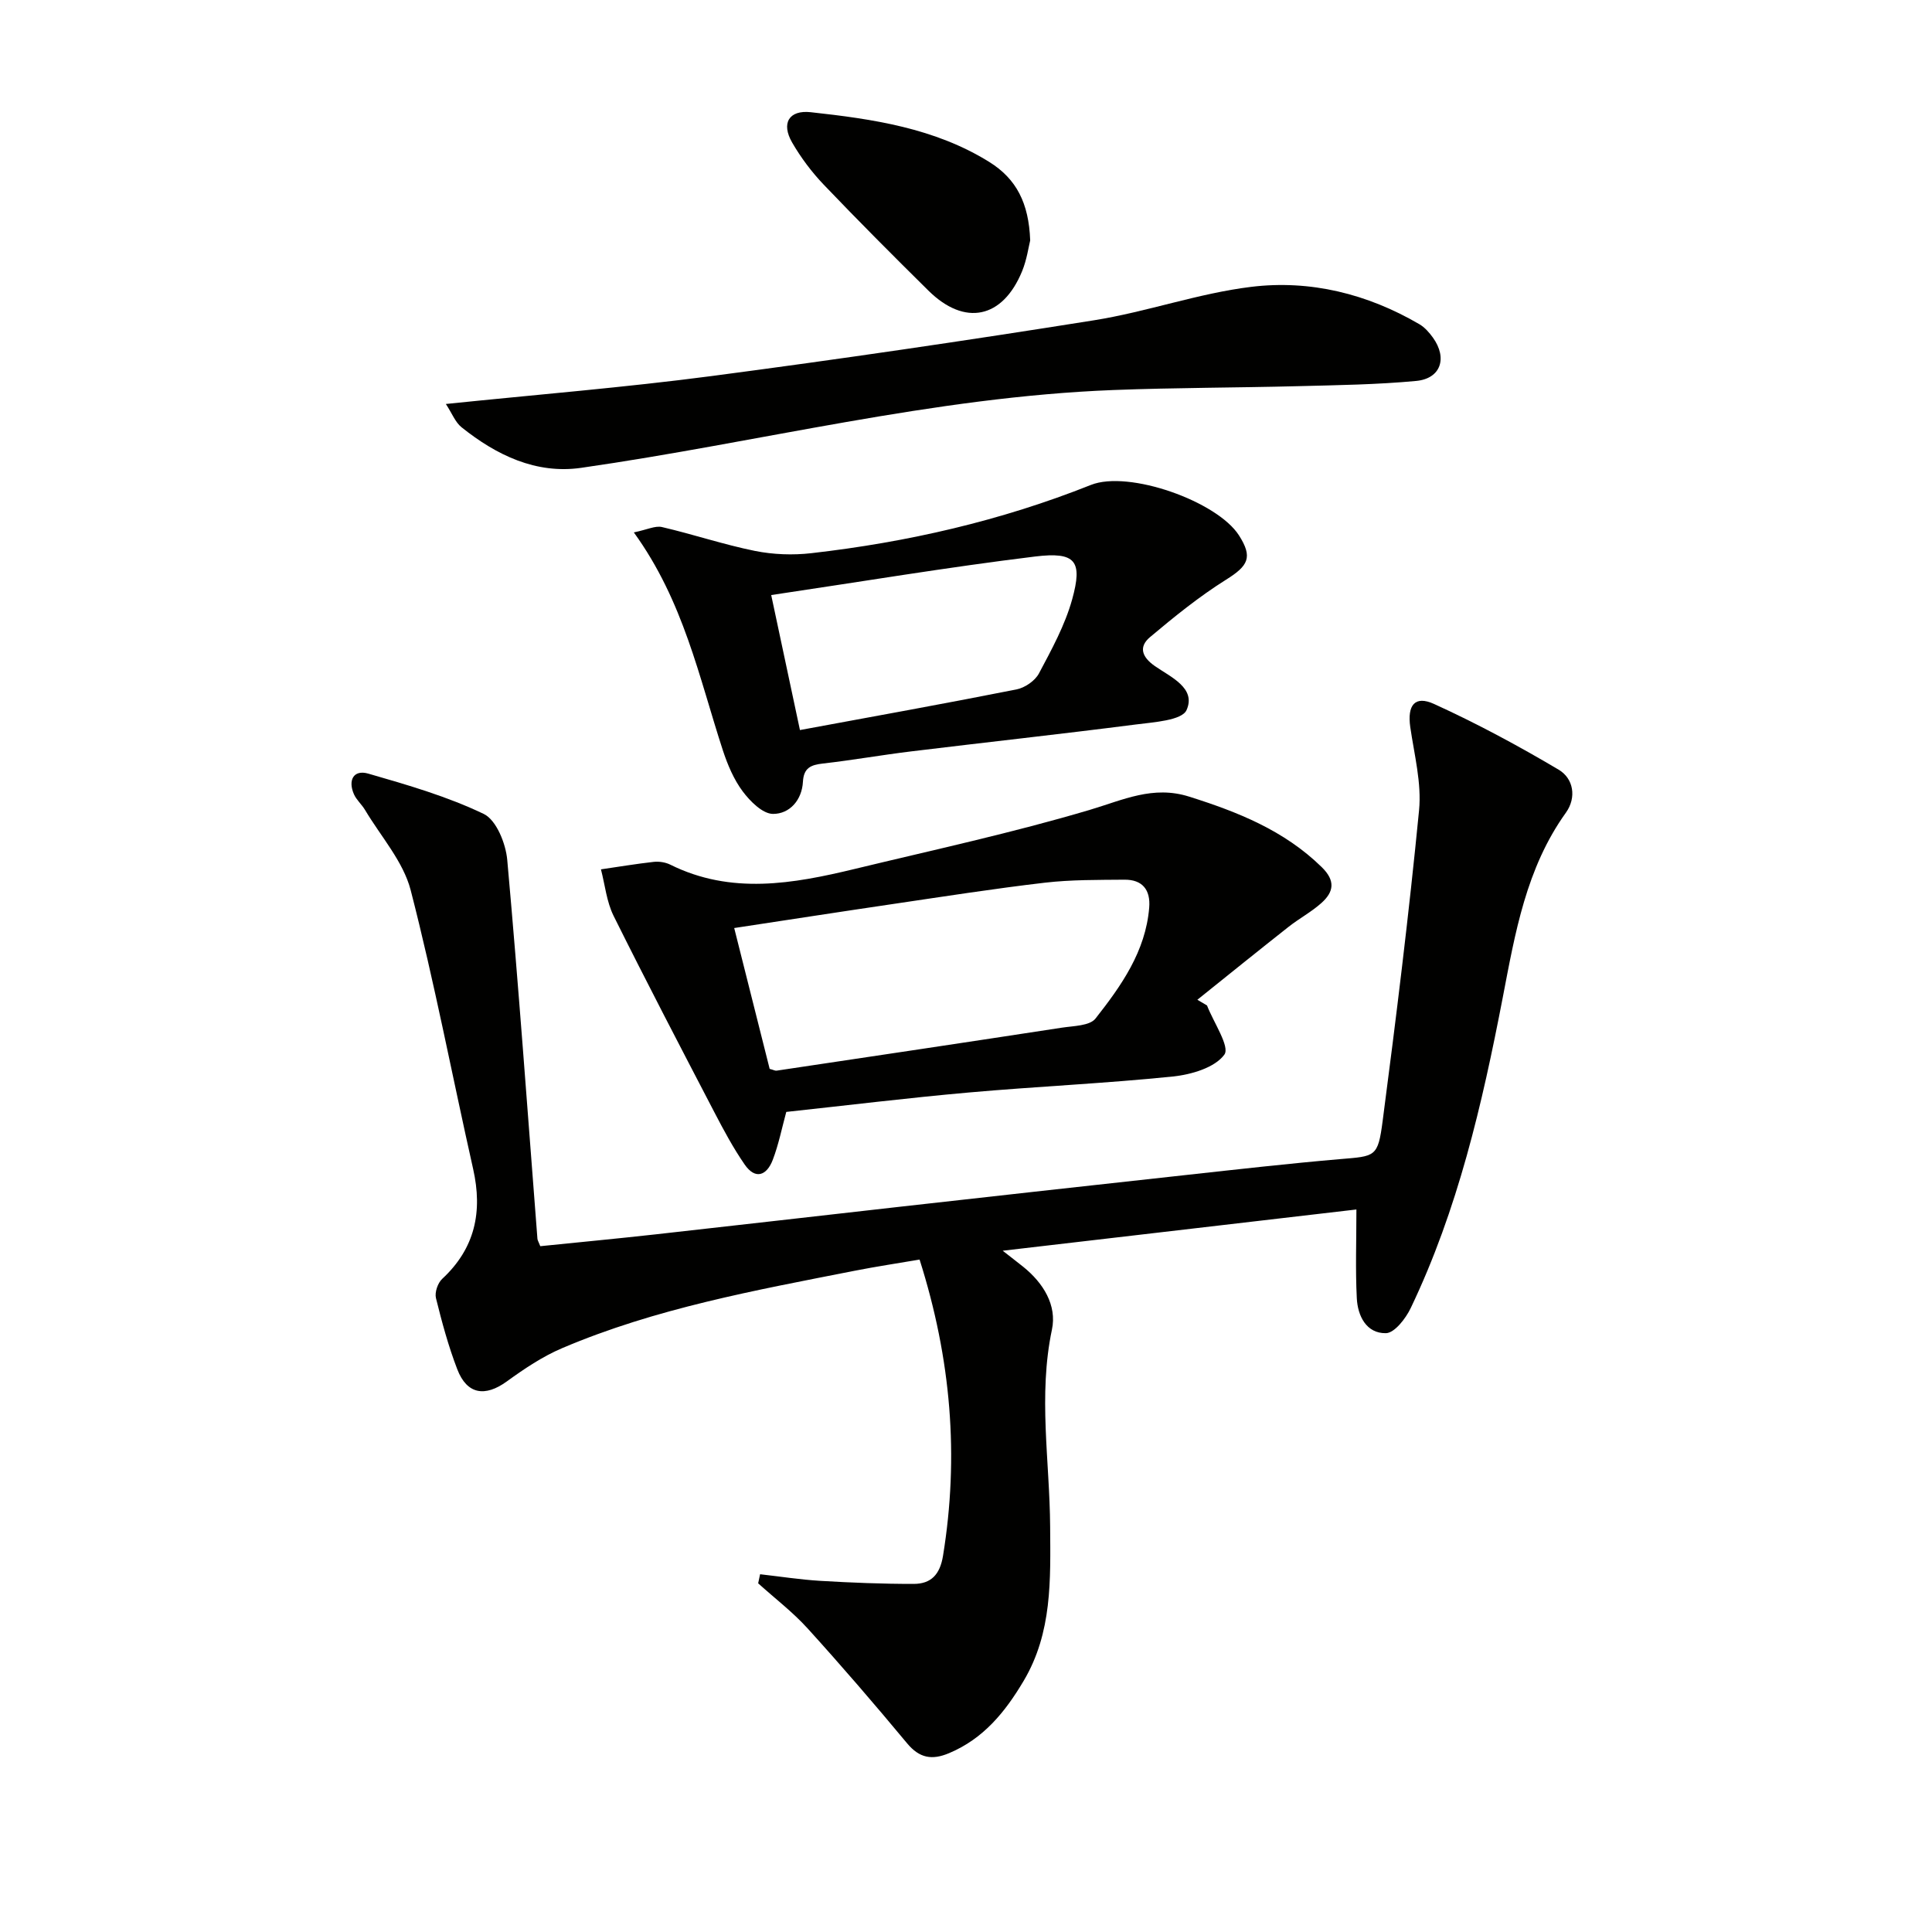
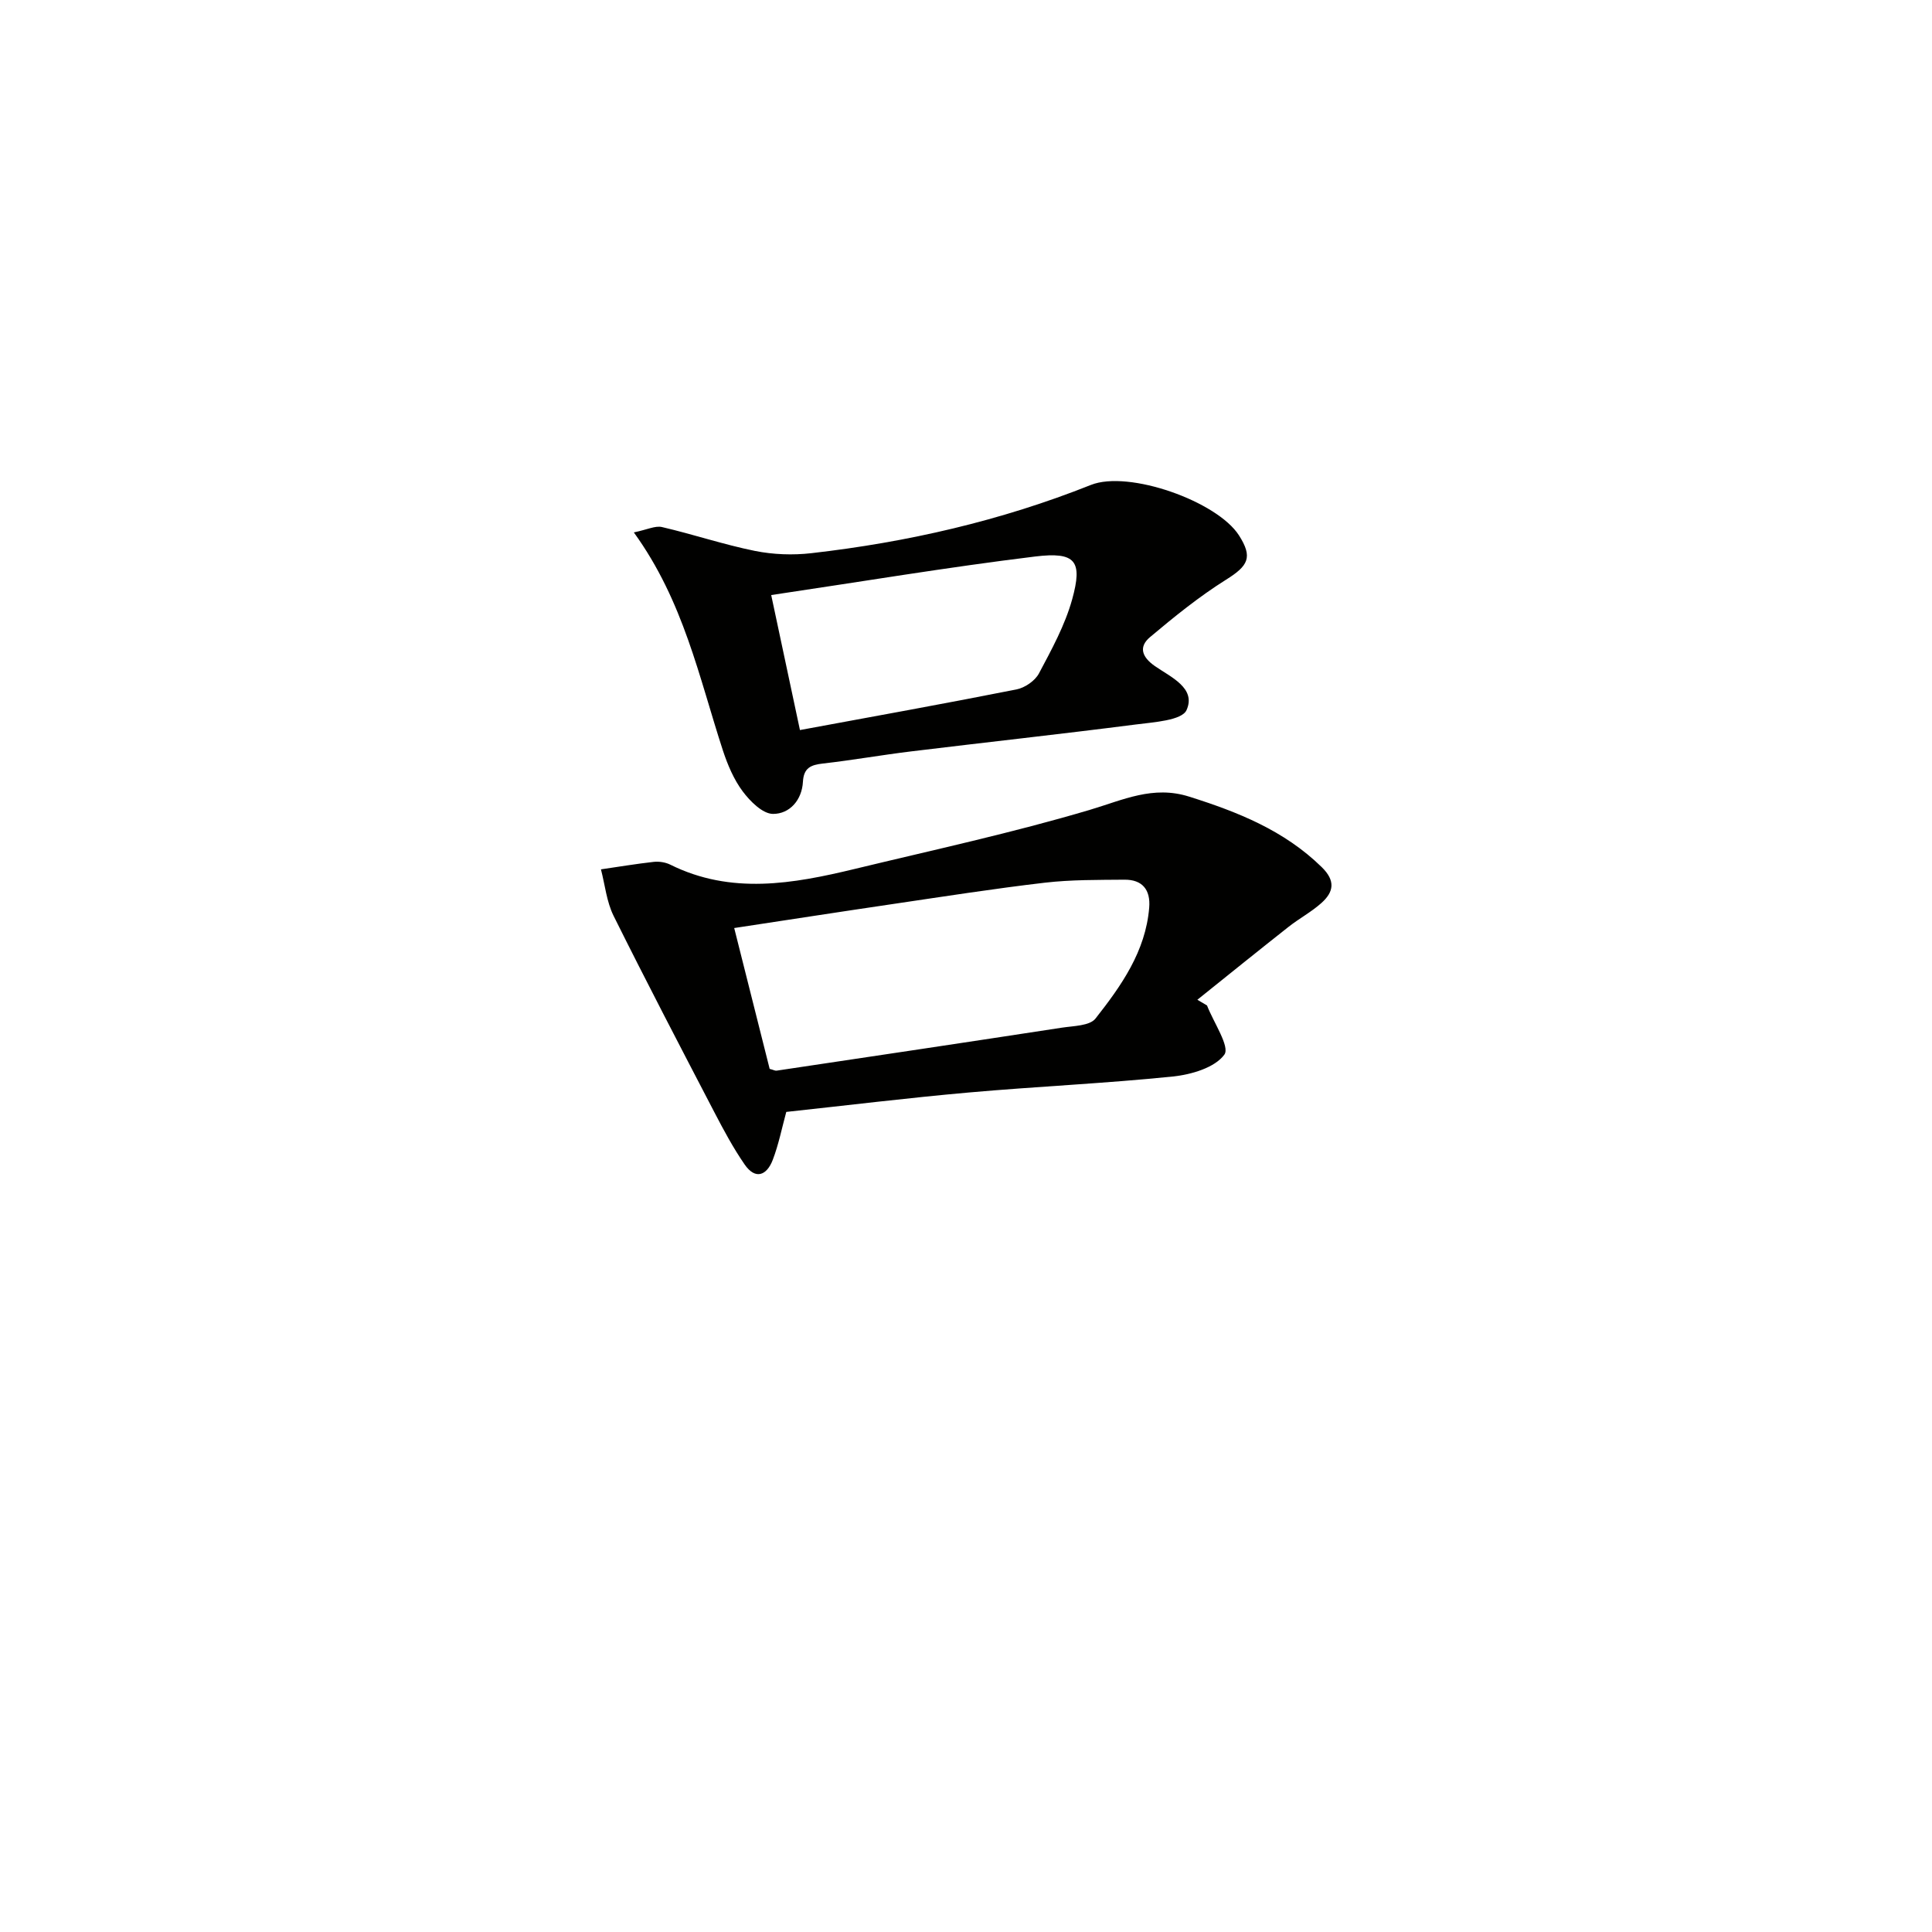
<svg xmlns="http://www.w3.org/2000/svg" enable-background="new 0 0 400 400" viewBox="0 0 400 400">
  <g fill="#010100">
-     <path d="m157.37 325.93c4.16.47 8.32 1.12 12.49 1.37 6.43.38 12.88.64 19.32.63 3.56-.01 5.42-1.9 6.06-5.81 3.35-20.59 1.7-40.71-4.85-61.34-4.52.77-9.04 1.45-13.51 2.33-20.51 4.04-41.12 7.76-60.49 16.01-4.07 1.73-7.86 4.28-11.46 6.89-4.5 3.26-8.24 2.71-10.25-2.5-1.84-4.78-3.19-9.77-4.42-14.75-.29-1.18.37-3.13 1.29-3.98 6.82-6.33 8.4-13.91 6.41-22.75-4.33-19.24-8.01-38.64-12.93-57.72-1.54-5.96-6.19-11.13-9.46-16.63-.68-1.14-1.77-2.06-2.29-3.24-1.28-2.91-.08-5.15 2.97-4.27 8.12 2.34 16.34 4.72 23.91 8.35 2.6 1.25 4.56 6.13 4.86 9.52 2.35 26.12 4.22 52.29 6.25 78.44.02.31.23.6.59 1.53 7.84-.8 15.87-1.56 23.88-2.45 16.67-1.85 33.33-3.78 49.99-5.65 19.97-2.24 39.95-4.47 59.93-6.65 10.57-1.16 21.13-2.36 31.72-3.27 7.4-.63 7.9-.36 8.89-7.96 2.8-21.38 5.44-42.8 7.53-64.26.55-5.64-.99-11.51-1.82-17.24-.64-4.5.92-6.61 4.93-4.78 8.84 4.03 17.44 8.65 25.8 13.61 3.06 1.81 3.75 5.74 1.49 8.9-8.24 11.48-10.51 24.95-13.08 38.31-4.25 22.05-9.29 43.87-19.05 64.26-1.03 2.16-3.36 5.16-5.13 5.19-4.04.07-5.85-3.56-6.03-7.26-.3-5.89-.08-11.81-.08-18.35-23.62 2.75-47.81 5.57-73.23 8.54 2.05 1.61 3.16 2.45 4.24 3.32 4.17 3.35 7.02 7.98 5.95 13.02-2.87 13.64-.46 27.18-.37 40.76.07 11.01.46 21.93-5.48 31.95-3.83 6.45-8.3 11.97-15.44 14.97-3.54 1.49-6.13 1.05-8.7-2.04-6.7-8.06-13.54-16.01-20.58-23.77-3.09-3.41-6.82-6.25-10.25-9.35.14-.63.27-1.26.4-1.88z" />
    <path d="m249.9 208.17c1.35 3.51 4.79 8.53 3.59 10.18-1.98 2.71-6.86 4.14-10.68 4.53-14.04 1.44-28.16 2.06-42.23 3.31-12.55 1.11-25.07 2.65-37.79 4.02-.91 3.34-1.58 6.74-2.8 9.93-1.23 3.22-3.59 4.2-5.83.94-2.34-3.39-4.31-7.06-6.22-10.73-7.05-13.54-14.11-27.07-20.9-40.73-1.45-2.92-1.78-6.41-2.62-9.63 3.64-.53 7.28-1.14 10.93-1.55 1.11-.12 2.41.08 3.41.57 12.61 6.27 25.42 3.98 38.22.89 16.26-3.93 32.64-7.47 48.66-12.23 6.89-2.05 13.08-5.1 20.55-2.74 10.09 3.18 19.67 6.99 27.44 14.58 2.94 2.87 2.5 5.17-.06 7.46-2.08 1.86-4.61 3.2-6.81 4.94-6.32 4.98-12.58 10.04-18.86 15.08.66.39 1.33.79 2 1.18zm-90.55 13.13c.8.21 1.13.41 1.42.37 19.69-2.94 39.39-5.88 59.07-8.9 2.41-.37 5.77-.37 6.97-1.89 5.33-6.78 10.38-13.9 11.12-22.97.3-3.69-1.41-5.82-5.15-5.78-5.48.05-11.01-.01-16.44.62-10.55 1.23-21.05 2.88-31.56 4.43-10.81 1.59-21.61 3.27-32.77 4.96 2.56 10.21 4.98 19.8 7.34 29.16z" />
    <path d="m131.23 110.23c2.76-.57 4.43-1.43 5.82-1.11 6.45 1.5 12.76 3.63 19.24 4.94 3.79.76 7.85.91 11.7.47 19.87-2.27 39.22-6.7 57.87-14.13 7.84-3.12 26.16 3.4 30.66 10.45 2.89 4.53 1.94 6.28-2.68 9.17-5.55 3.48-10.7 7.65-15.73 11.88-2.38 2-1.75 4.09.99 6 3.26 2.27 8.61 4.55 6.56 9.12-.97 2.15-6.81 2.5-10.53 2.98-15.48 1.99-31 3.68-46.5 5.57-6.1.74-12.15 1.82-18.26 2.51-2.5.28-3.97.9-4.13 3.77-.21 3.81-2.76 6.68-6.21 6.66-2.14-.02-4.72-2.6-6.26-4.66-1.85-2.48-3.13-5.52-4.11-8.5-4.93-15.11-8.12-30.88-18.43-45.12zm28.44 12.97c2.08 9.78 3.89 18.27 5.95 27.95 15.25-2.82 30.06-5.48 44.82-8.41 1.74-.34 3.85-1.78 4.66-3.31 2.62-4.93 5.38-9.96 6.87-15.3 2.22-8 .75-9.93-7.66-8.91-18.08 2.21-36.04 5.22-54.64 7.98z" />
-     <path d="m92.31 83.64c18.97-1.96 37.01-3.42 54.92-5.77 26.48-3.48 52.91-7.36 79.28-11.56 10.94-1.74 21.57-5.58 32.54-6.92 12.21-1.49 24.04 1.44 34.81 7.73 1.11.65 2.06 1.73 2.82 2.79 3.04 4.24 1.62 8.48-3.48 8.96-8.09.76-16.24.87-24.37 1.08-12.77.33-25.54.31-38.3.8-37.3 1.44-73.45 10.84-110.2 16.11-9.35 1.34-17.55-2.62-24.76-8.39-1.31-1.04-1.97-2.87-3.26-4.83z" />
-     <path d="m213.29 49.78c-.33 1.3-.69 3.96-1.67 6.36-4.03 9.83-11.88 11.46-19.4 4.03-7.31-7.22-14.57-14.5-21.67-21.93-2.5-2.62-4.73-5.59-6.54-8.72-2.32-4-.67-6.78 3.84-6.29 12.87 1.41 25.66 3.27 37 10.32 5.56 3.48 8.16 8.46 8.44 16.23z" />
  </g>
</svg>